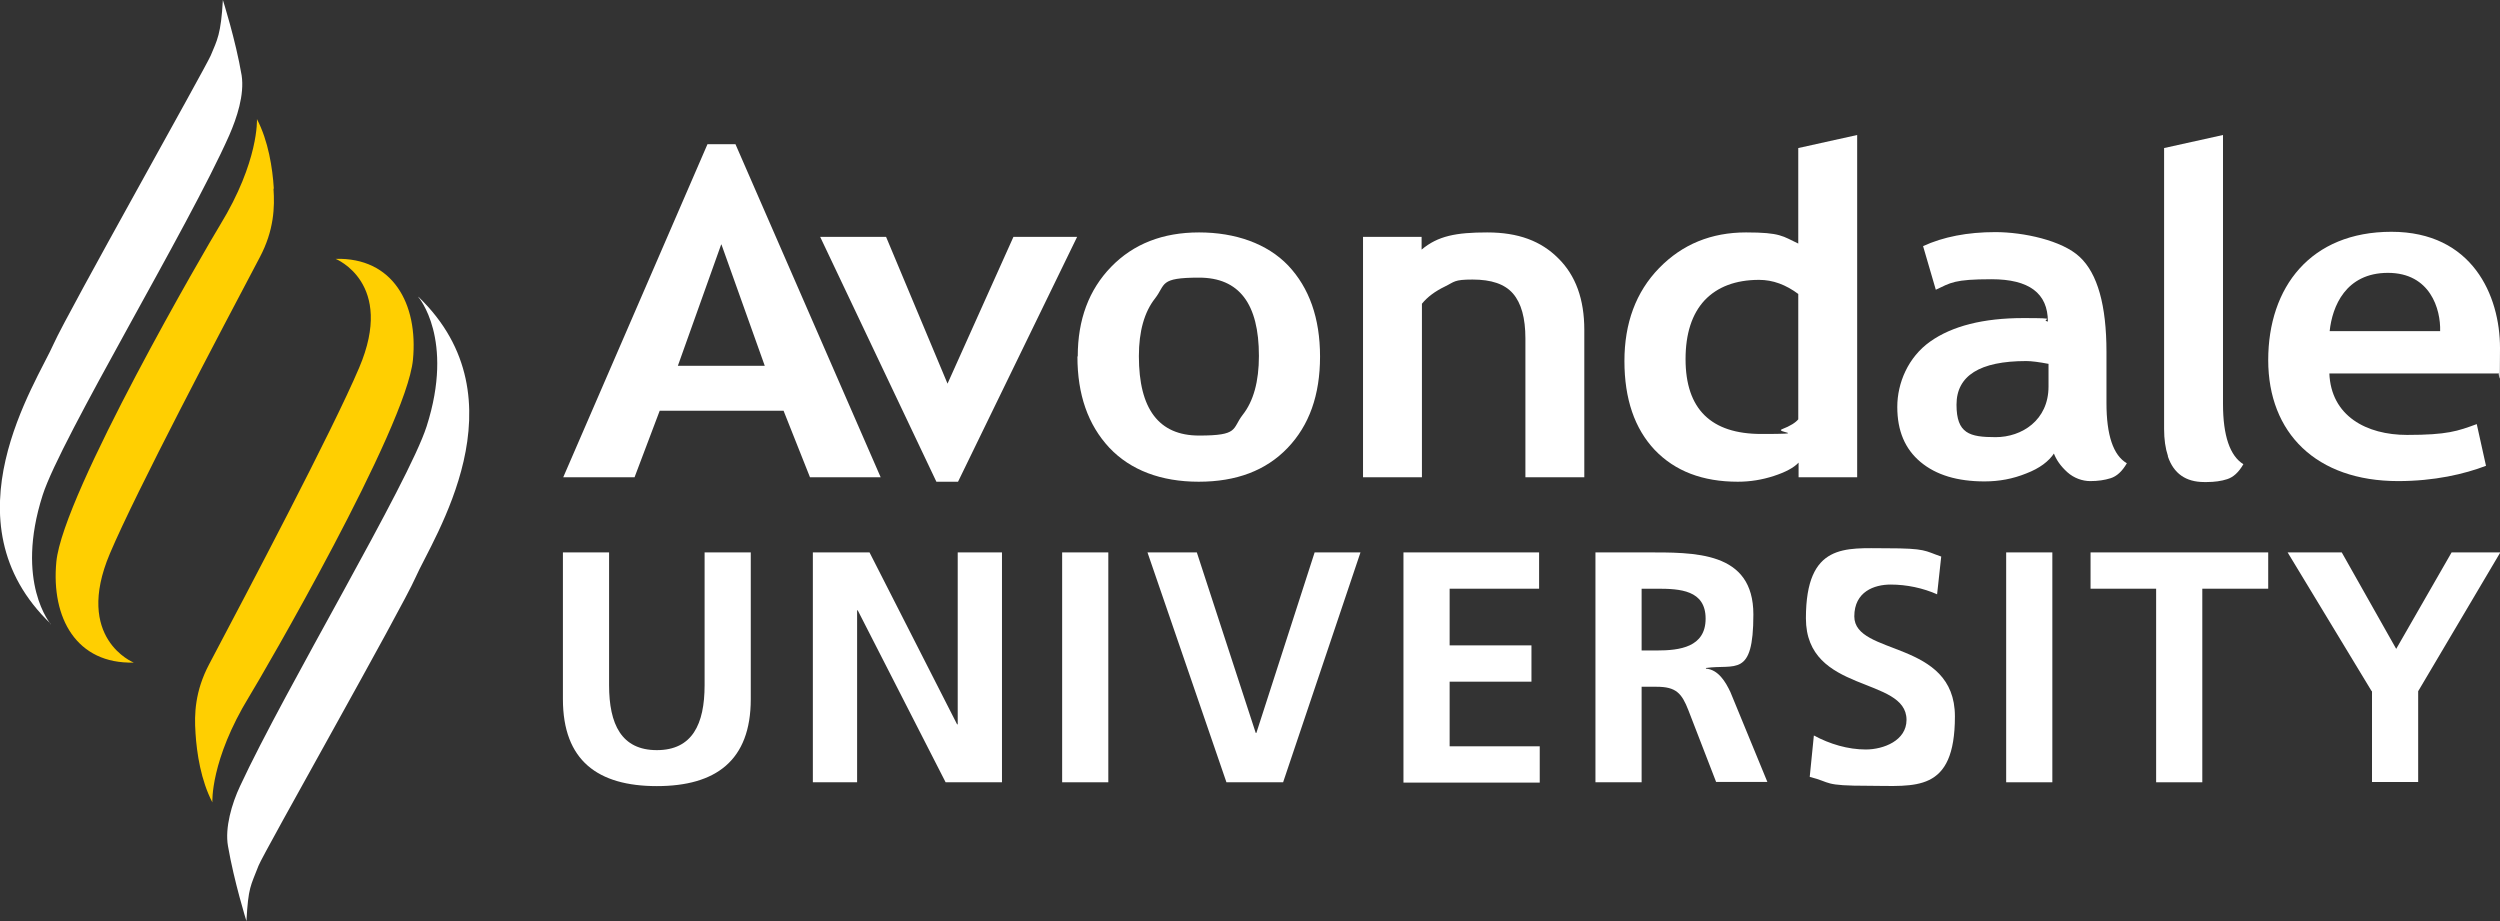
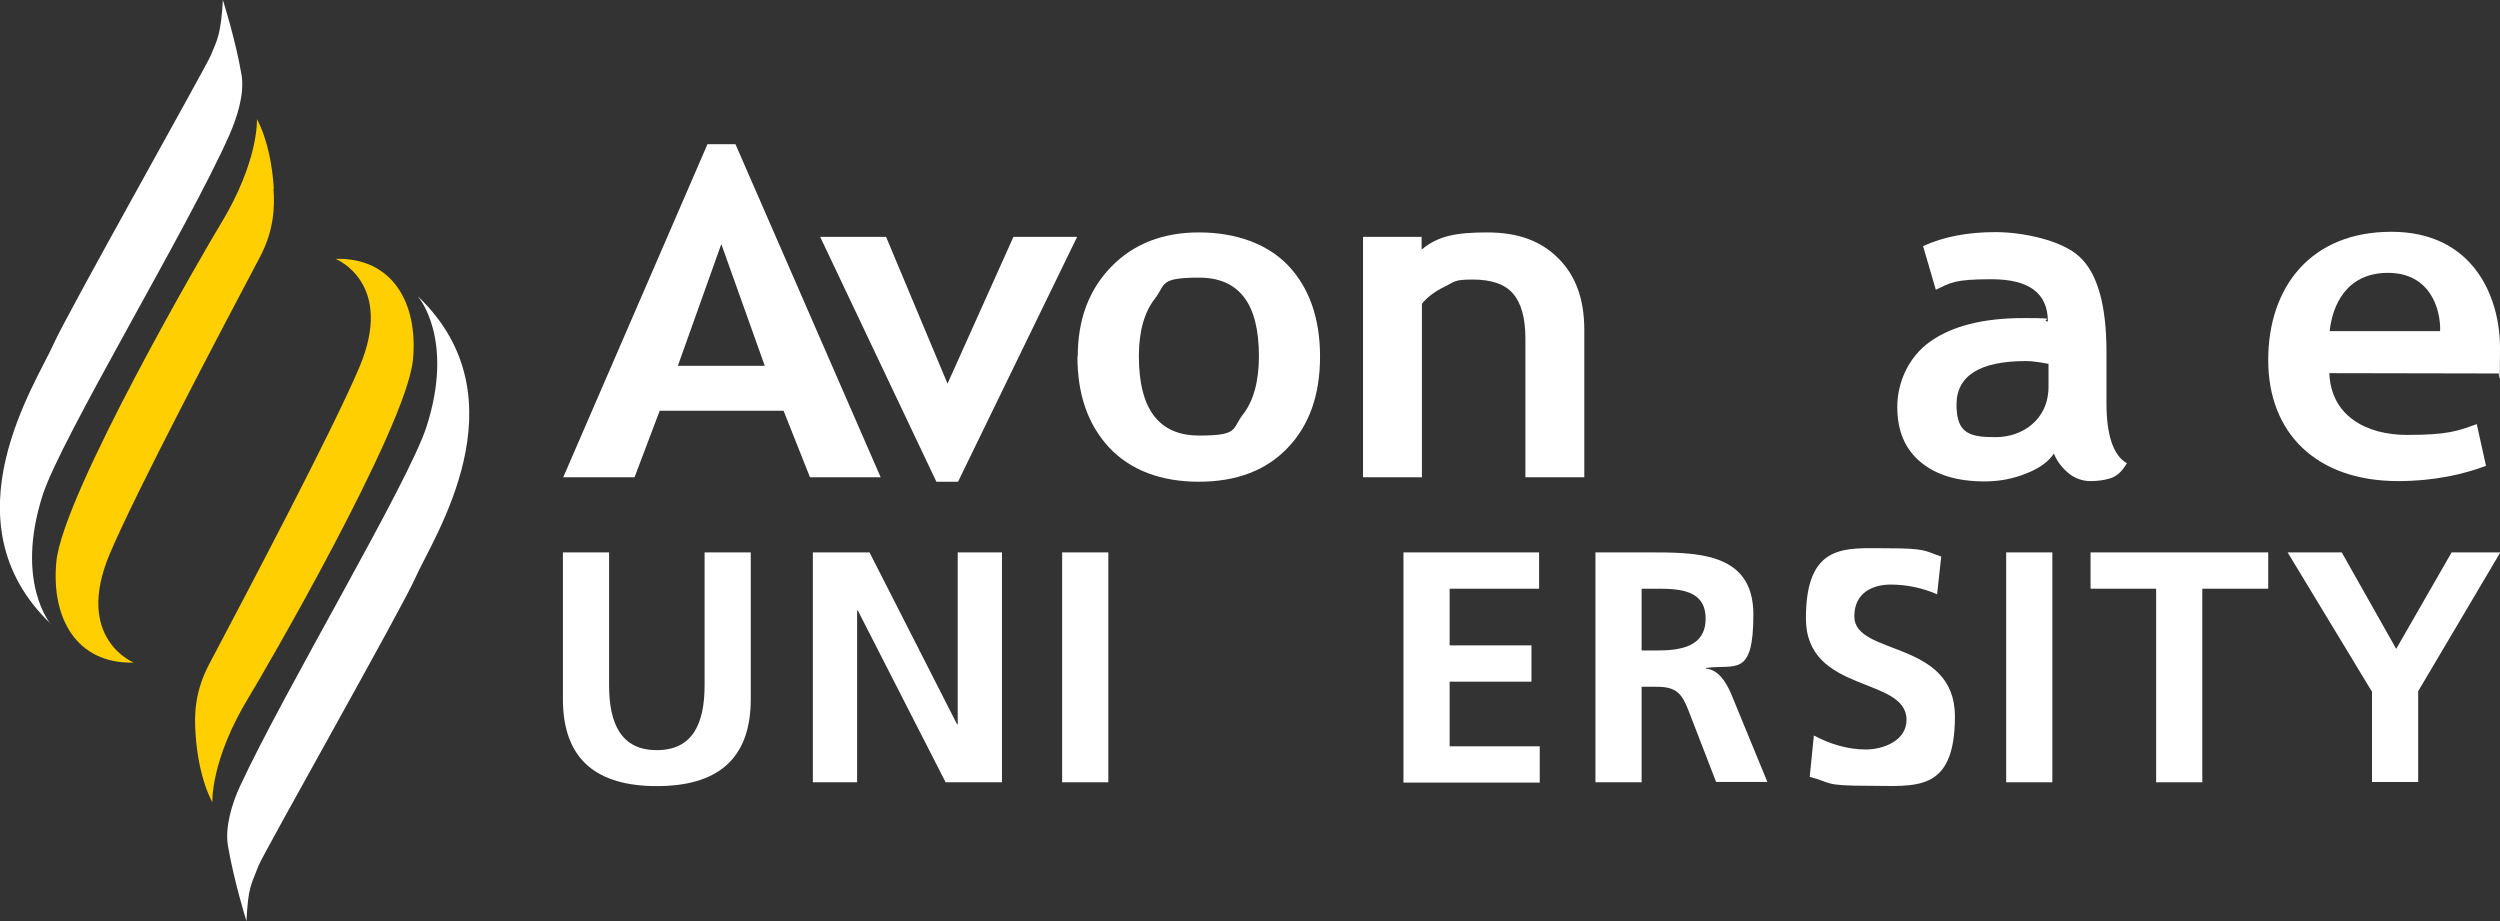
<svg xmlns="http://www.w3.org/2000/svg" version="1.1" viewBox="0 0 785.2 289.3">
  <rect x="0" y="0" width="785.2" height="289.3" fill="#333333" stroke="none" />
  <defs>
    <style>
      .cls-1 {
        fill: #fff;
      }

      .cls-2 {
        fill: #ffcf01;
      }
    </style>
  </defs>
  <g>
    <g id="Layer_1">
      <path class="cls-2" d="M61.4,230.2c.4,6.4,1.7,14.9,5.3,21.8,0,0-.7-13.2,11.6-33.3,4-6.5,49.3-84.3,51.4-105.7,1.7-17.7-6.4-32.2-24.3-31.7,0,0,18.8,7.5,7.4,34.2-8.3,19.6-34.9,70-47.1,93.1-4.5,8.5-4.7,15.8-4.3,21.5h0Z" />
      <path class="cls-1" d="M131.4,93.3s11.4,13.1,2.6,40.6c-5.7,17.8-44.5,82.6-58.6,113-2.6,5.5-4.8,13.1-3.8,18.8,1.9,11.1,5.8,23.6,5.8,23.6.6-10.8,1.3-10.9,3.8-17.4,1.5-3.9,45.1-80.9,49.3-90.5,5.4-12.3,34.6-55.8.9-88.2h0Z" />
      <path class="cls-2" d="M86,59.2c-.4-6.4-1.7-14.9-5.3-21.8,0,0,.7,13.2-11.6,33.3-4,6.5-49.3,84.3-51.4,105.7-1.7,17.8,6.4,32.2,24.3,31.7,0,0-18.8-7.5-7.5-34.2,8.3-19.6,34.9-70,47.1-93.1,4.5-8.5,4.7-15.8,4.3-21.5h0Z" />
      <path class="cls-1" d="M16,196.1s-11.4-13.1-2.6-40.6c5.7-17.8,45.7-83.9,58.6-113,2.4-5.5,4.8-12.7,3.9-18.8C74,12.5,70,0,70,0c-.6,10.8-1.8,12.6-3.8,17.4-1.6,3.8-45,80.9-49.3,90.5-5.4,12.3-34.7,55.8-.9,88.1h0Z" />
      <path class="cls-1" d="M479.1,149.9v-43.6c0-6.4-1.3-11.1-3.9-14.1-2.6-3-6.8-4.4-12.7-4.4s-5.6.7-8.7,2.2c-3.1,1.5-5.5,3.3-7.2,5.4v54.5h-18.5v-75.5h18.4v4c5.1-4.3,10.8-5.4,20.6-5.4s16.9,2.7,22.3,8.1c5.5,5.4,8.2,12.9,8.2,22.5v46.3h-18.5,0Z" />
-       <path class="cls-1" d="M731.6,117.2c.5,13.5,11.7,19.4,24.4,19.4s15.9-1.2,21.9-3.4l2.9,13.1c-6.8,2.6-16.2,4.8-27.6,4.8-25.7,0-40.8-15.1-40.8-38s13.3-40.3,38.7-40.3,34.1,20,34.1,36.5-.3,6.3-.6,8h-53,0ZM766.4,104c.2-6.9-3.1-18.3-16.4-18.3s-17.5,10.6-18.3,18.3h34.8,0Z" />
+       <path class="cls-1" d="M731.6,117.2c.5,13.5,11.7,19.4,24.4,19.4s15.9-1.2,21.9-3.4l2.9,13.1c-6.8,2.6-16.2,4.8-27.6,4.8-25.7,0-40.8-15.1-40.8-38s13.3-40.3,38.7-40.3,34.1,20,34.1,36.5-.3,6.3-.6,8ZM766.4,104c.2-6.9-3.1-18.3-16.4-18.3s-17.5,10.6-18.3,18.3h34.8,0Z" />
      <path class="cls-1" d="M254.4,149.9l-8.3-20.9h-38.9l-7.9,20.9h-22.4l45.3-104.6h8.8l45.6,104.6h-22.2ZM226.5,76.8l-13.6,38.1h27.3s-13.6-38.1-13.6-38.1Z" />
      <path class="cls-1" d="M300.9,151.3h-6.8l-36.5-76.9h20.7l19.3,46.1,20.7-46.1h20l-37.4,76.9h0Z" />
      <path class="cls-1" d="M338.5,111.9c0-11.5,3.5-20.9,10.5-28.1,7-7.2,16.2-10.8,27.6-10.8s21.4,3.5,28,10.4c6.6,7,10,16.5,10,28.6s-3.4,21.6-10.2,28.7c-6.8,7.1-16.1,10.6-27.9,10.6s-21.4-3.6-28.1-10.7c-6.7-7.2-10-16.7-10-28.6h0ZM357.7,111.9c0,16.6,6.3,24.9,18.9,24.9s10.3-2.1,13.7-6.5c3.4-4.3,5.1-10.5,5.1-18.5,0-16.4-6.2-24.6-18.8-24.6s-10.4,2.1-13.8,6.5c-3.4,4.3-5.1,10.4-5.1,18.1h0Z" />
-       <path class="cls-1" d="M564.9,149.9v-4.6c-1.5,1.6-4.1,3-7.8,4.2-3.7,1.2-7.4,1.8-11.3,1.8-11,0-19.7-3.3-26.1-10-6.3-6.7-9.5-16-9.5-27.9s3.6-21.7,10.9-29.2c7.3-7.5,16.4-11.2,27.3-11.2s11.5,1.2,16.4,3.5v-30l18.5-4.1v107.5h-18.5,0ZM564.9,92.4c-4-3-8.1-4.5-12.4-4.5-7.4,0-13.1,2.2-17.1,6.4-4,4.3-6,10.5-6,18.5,0,15.7,8,23.5,23.8,23.5s4-.5,6.5-1.5c2.6-1,4.3-2.1,5.1-3.1v-39.4h0Z" />
      <path class="cls-1" d="M645.2,142.3c-1.7,2.6-4.6,4.8-8.8,6.4-4.2,1.7-8.5,2.5-13.1,2.5-8.5,0-15.2-2-20.1-6.1-4.9-4.1-7.3-9.8-7.3-17.3s3.4-15.6,10.3-20.5c6.9-4.9,16.7-7.4,29.3-7.4s4.8.4,7.7,1.1c0-8.9-5.9-13.3-17.7-13.3s-12.8,1.1-17.5,3.3l-4-13.7c6.3-2.9,13.9-4.4,22.7-4.4s21,2.6,26.5,7.8c5.6,5.2,8.4,15.2,8.4,29.8v16.1c0,10,2.1,16.4,6.4,18.9-1.5,2.6-3.2,4.1-5.1,4.7s-4,.9-6.4.9-5.1-.9-7.2-2.8c-2.1-1.9-3.5-3.9-4.3-6.1h0ZM643.5,114.3c-3.1-.6-5.5-.9-7.1-.9-14.6,0-21.9,4.6-21.9,13.7s4.1,10.2,12.3,10.2,16.6-5.3,16.6-15.9v-7.1h0Z" />
-       <path class="cls-1" d="M698.2,126.8v-13s0,0,0,0V42.4l-18.5,4.1v88.2c0,3.3.4,6.1,1.2,8.5,0,0,0,0,0,.2,1.8,5.3,5.6,8,11.4,8s.2,0,.3,0c.2,0,.3,0,.5,0,2.4,0,4.6-.3,6.4-.9,1.9-.6,3.6-2.1,5.1-4.7-4.2-2.6-6.4-8.9-6.4-18.9h0Z" />
      <path class="cls-1" d="M176.8,173.5h14.5v41.7c0,12.3,3.9,20.4,15,20.4s15-8.1,15-20.4v-41.7h14.5v46.1c0,19.3-11,27.3-29.5,27.3s-29.5-8-29.5-27.3v-46.1h0Z" />
      <path class="cls-1" d="M255.3,173.5h17.8l27.5,54h.2v-54h13.9v72.2h-17.7l-27.6-54h-.2v54h-13.9v-72.2Z" />
      <path class="cls-1" d="M333.6,173.5h14.5v72.2h-14.5v-72.2Z" />
-       <path class="cls-1" d="M360.4,173.5h15.5l18.5,56.7h.2l18.3-56.7h14.4l-24.3,72.2h-17.8l-24.8-72.2h0Z" />
      <path class="cls-1" d="M440.8,173.5h42.6v11.4h-28.1v17.8h25.7v11.4h-25.7v20.3h28.3v11.4h-42.8v-72.2h0Z" />
      <path class="cls-1" d="M501.1,173.5h15.6c15.5,0,34-.5,34,19.5s-5.7,15.5-14.9,16.8v.2c3.9.3,6.2,4.2,7.7,7.4l11.6,28.2h-16.1l-8.7-22.5c-2.1-5.4-3.9-7.4-10-7.4h-4.7v30h-14.5v-72.2h0ZM515.6,204.3h4.8c7.1,0,15.3-1,15.3-10s-8.1-9.4-15.3-9.4h-4.8v19.4Z" />
      <path class="cls-1" d="M608.5,186.7c-4.5-2-9.6-3.1-14.7-3.1s-11.4,2.2-11.4,10c0,12.5,31.6,7.2,31.6,31.4s-12.5,21.8-27.1,21.8-11.4-1-18.5-2.8l1.3-13c5,2.7,10.7,4.4,16.3,4.4s12.8-2.8,12.8-9.3c0-13.8-31.6-8.1-31.6-31.9s12.5-22,25.2-22,12,.8,17.3,2.6l-1.3,11.9Z" />
      <path class="cls-1" d="M630.1,173.5h14.5v72.2h-14.5v-72.2Z" />
      <path class="cls-1" d="M677.3,184.9h-20.7v-11.4h55.8v11.4h-20.7v60.8h-14.5v-60.8h0Z" />
      <path class="cls-1" d="M744.9,217.1l-26.4-43.6h17l17.1,30.3,17.4-30.3h15.3l-25.8,43.6v28.5h-14.5v-28.5h0Z" />
    </g>
  </g>
</svg>